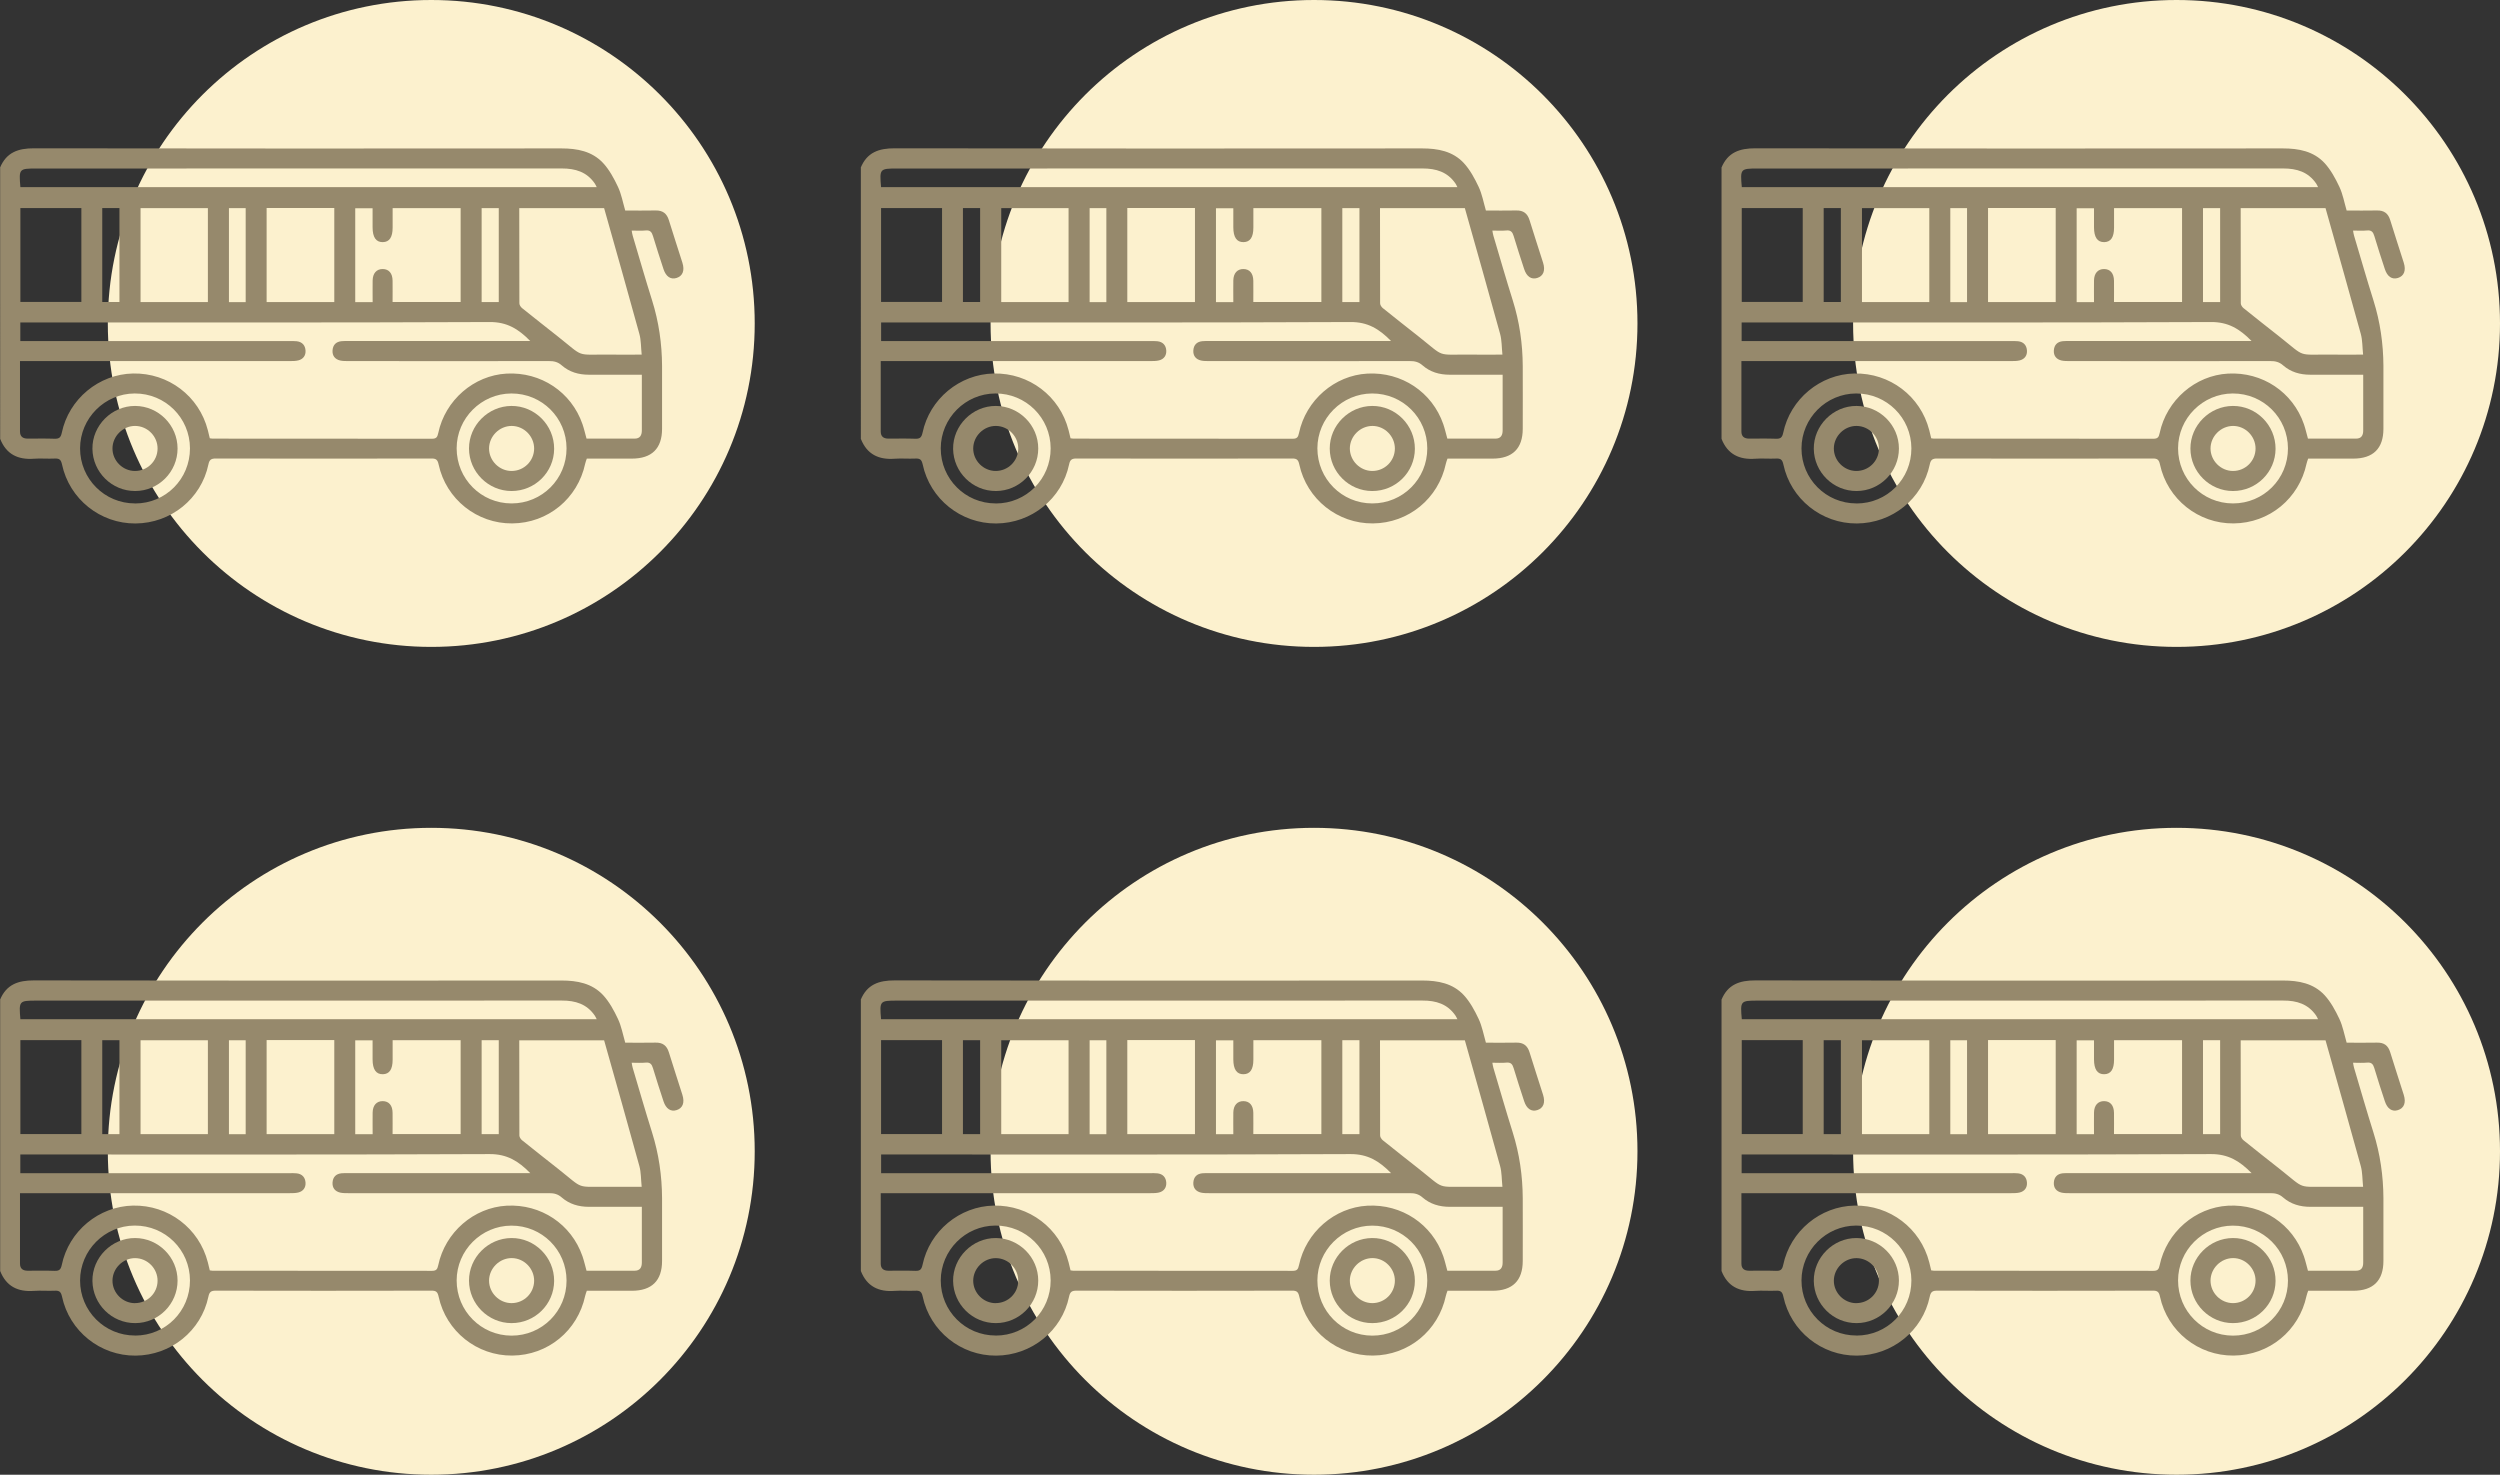
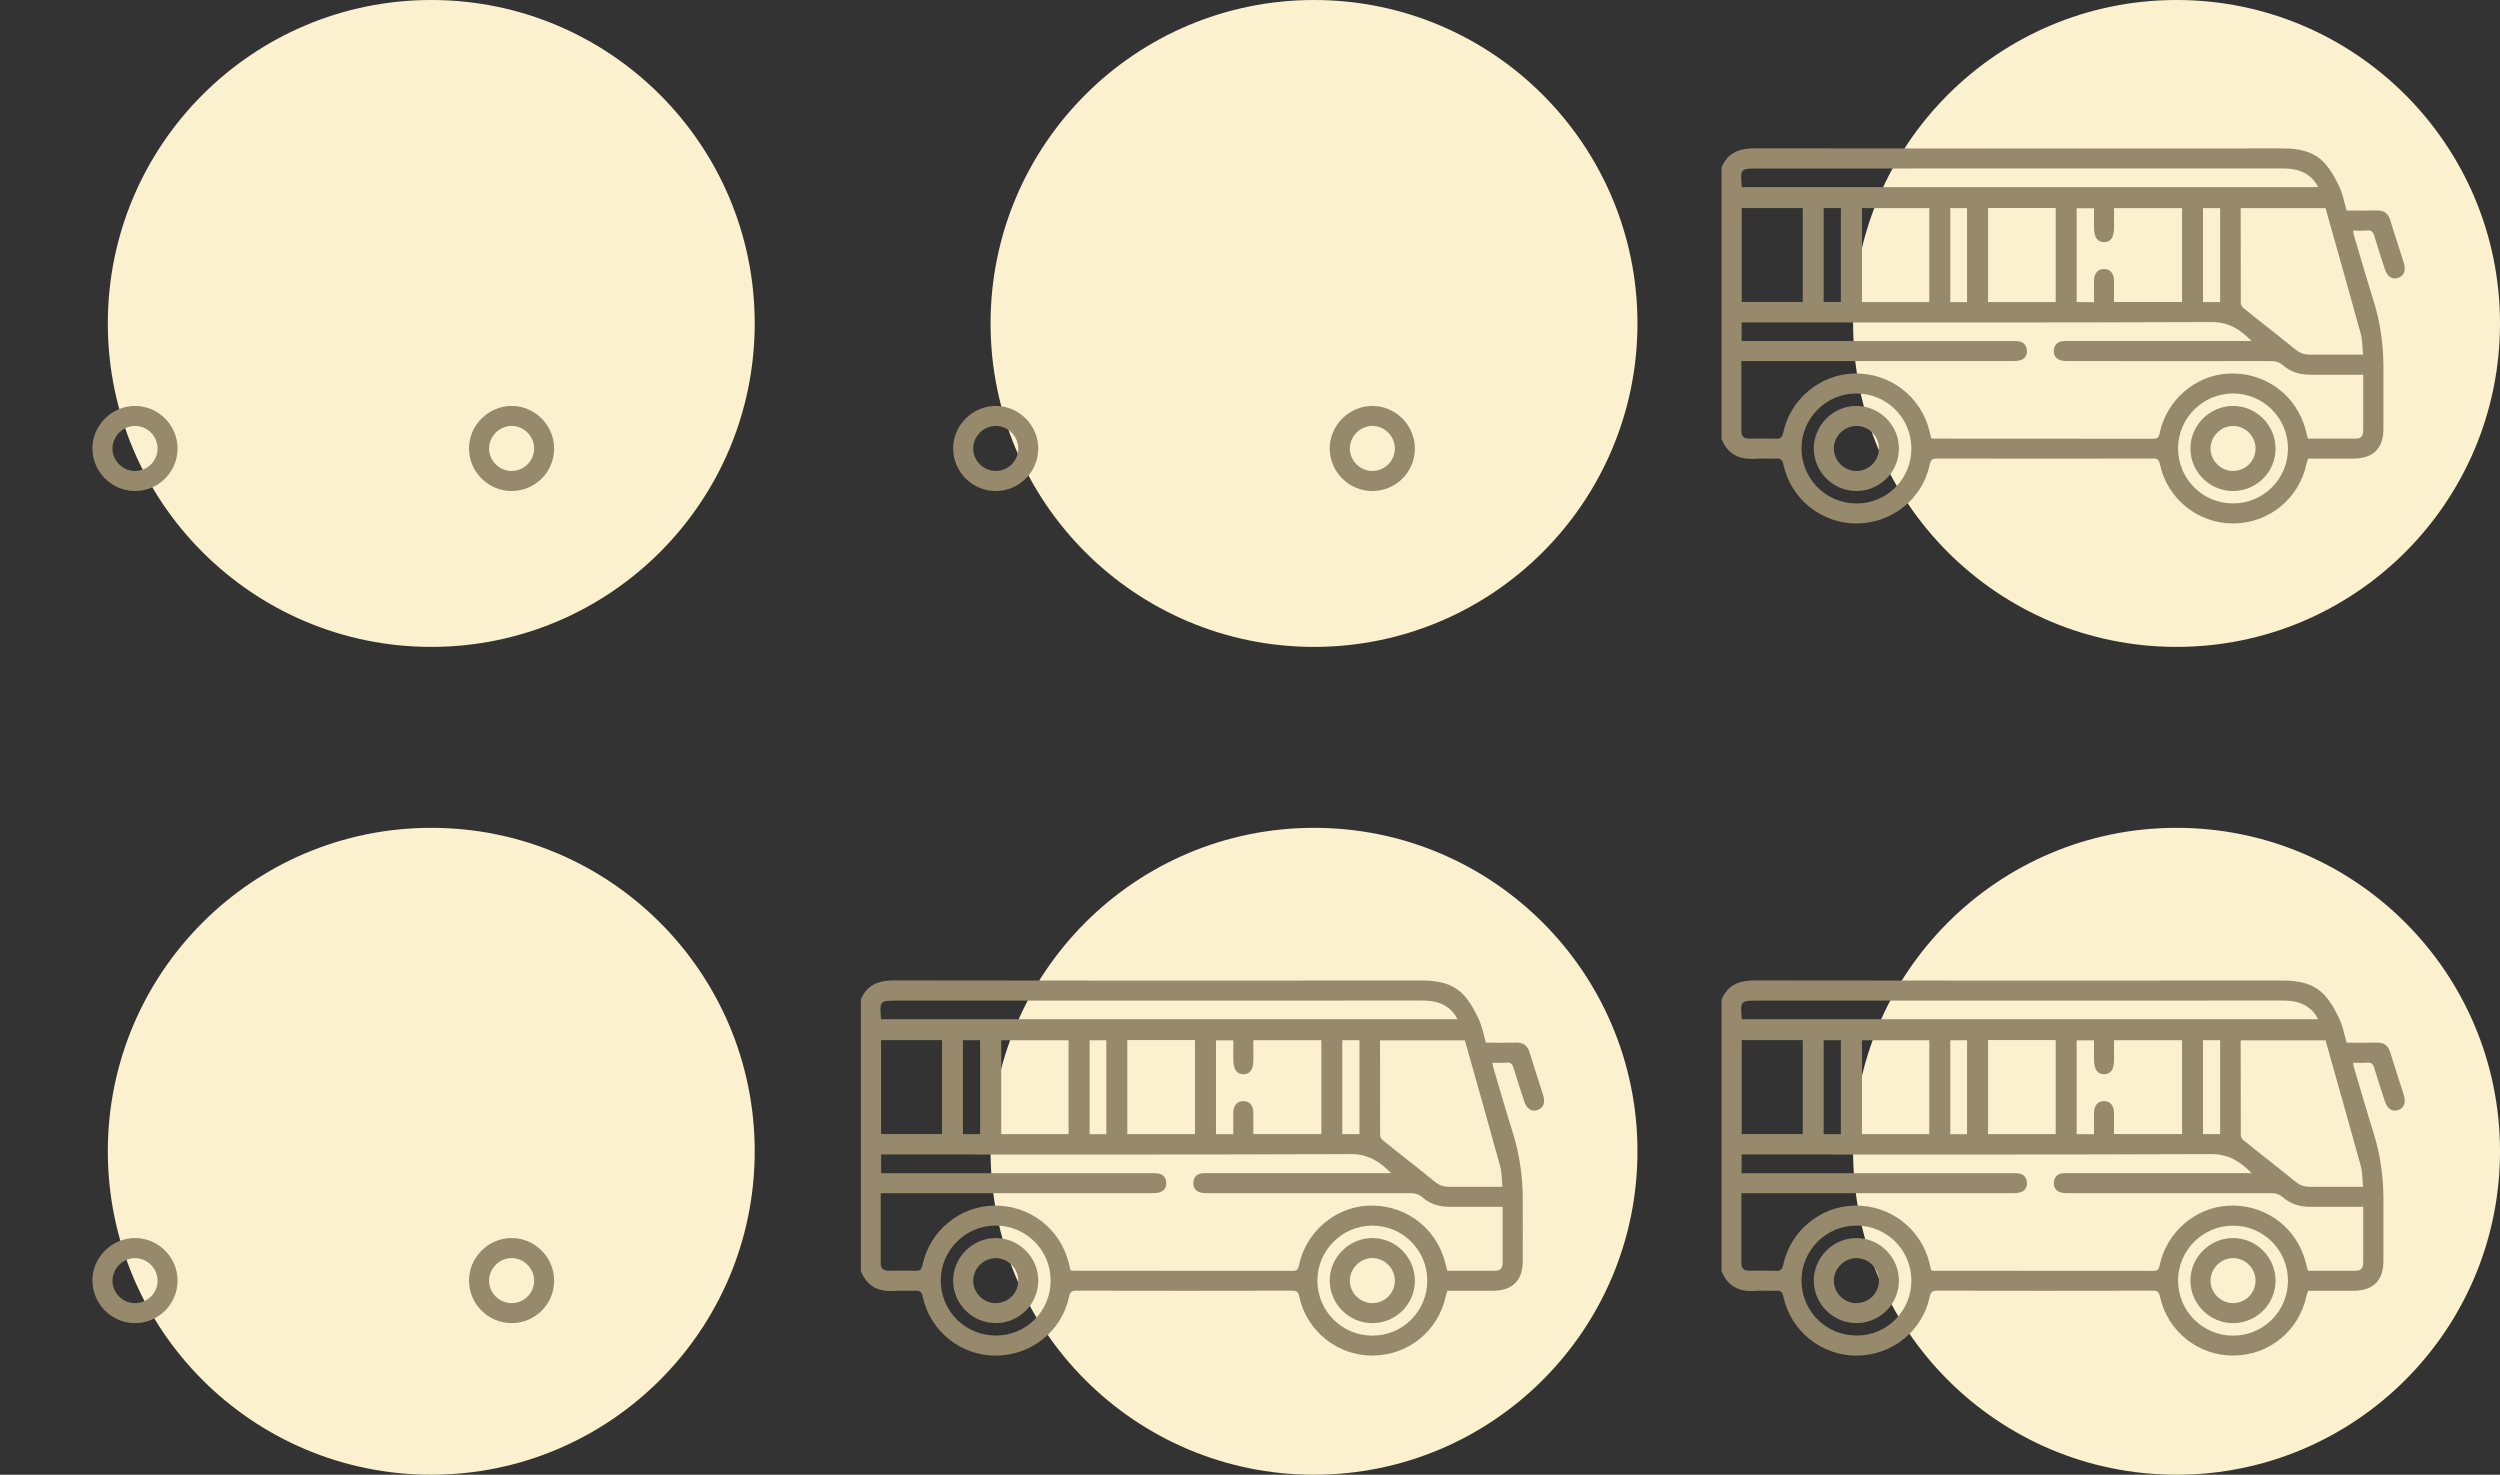
<svg xmlns="http://www.w3.org/2000/svg" id="Ebene_1" version="1.1" viewBox="0 0 445.2 262.62">
  <rect x="0" y="0" width="445.2" height="262.62" fill="#333333" stroke="none" />
  <defs>
    <style>
      .st0 {
        fill: none;
      }

      .st1 {
        fill: #96896c;
      }

      .st2 {
        fill: #fcf1ce;
      }

      .st3 {
        clip-path: url(#clippath);
      }
    </style>
    <clipPath id="clippath">
      <rect class="st0" width="445.2" height="262.62" />
    </clipPath>
  </defs>
  <g class="st3">
    <path class="st2" d="M76.8,115.2c31.81,0,57.6-25.79,57.6-57.6S108.61,0,76.8,0,19.2,25.79,19.2,57.6s25.79,57.6,57.6,57.6" />
    <path class="st2" d="M76.8,262.62c31.81,0,57.6-25.78,57.6-57.6s-25.79-57.6-57.6-57.6-57.6,25.79-57.6,57.6,25.79,57.6,57.6,57.6" />
    <path class="st2" d="M234,115.2c31.81,0,57.6-25.79,57.6-57.6S265.81,0,234,0s-57.6,25.79-57.6,57.6,25.79,57.6,57.6,57.6" />
    <path class="st2" d="M234,262.62c31.81,0,57.6-25.78,57.6-57.6s-25.79-57.6-57.6-57.6-57.6,25.79-57.6,57.6,25.79,57.6,57.6,57.6" />
    <path class="st2" d="M387.6,115.2c31.81,0,57.6-25.79,57.6-57.6S419.41,0,387.6,0s-57.6,25.79-57.6,57.6,25.79,57.6,57.6,57.6" />
    <path class="st2" d="M387.6,262.62c31.81,0,57.6-25.78,57.6-57.6s-25.79-57.6-57.6-57.6-57.6,25.79-57.6,57.6,25.79,57.6,57.6,57.6" />
-     <path class="st1" d="M197.02,37.07h-2.98v16.73h2.98v-16.73ZM242.09,37.06h-3.05v16.73h3.05v-16.73ZM174.54,37.05h-3.06v16.73h3.06v-16.73ZM177.32,89.66c5.45,0,9.79-4.37,9.78-9.82-.01-5.43-4.4-9.79-9.84-9.77-5.35.02-9.72,4.41-9.73,9.77-.01,5.43,4.36,9.82,9.79,9.81M254.17,79.85c0-5.44-4.39-9.8-9.83-9.78-5.35.02-9.73,4.41-9.74,9.76,0,5.44,4.35,9.82,9.78,9.82,5.44,0,9.8-4.36,9.79-9.81M156.9,53.77h10.86v-16.72h-10.86v16.72ZM190.29,37.07h-11.99v16.72h11.99v-16.72ZM200.75,53.79h12.05v-16.75h-12.05v16.75ZM219.63,53.79c0-1.33-.02-2.58,0-3.84.02-1.3.71-2.05,1.8-2.04,1.1.01,1.74.76,1.76,2.08.02,1.25,0,2.51,0,3.79h12.12v-16.72h-12.11c0,1.19,0,2.33,0,3.47,0,1.72-.57,2.57-1.75,2.59-1.21.02-1.82-.86-1.82-2.65,0-1.13,0-2.26,0-3.38h-3.09v16.72h3.09ZM156.91,33.32h102.62c-.15-.29-.23-.48-.34-.64-1.42-2.07-3.46-2.68-5.87-2.68-31.19.02-62.37.01-93.56.01-3.1,0-3.14.05-2.86,3.31M260.85,37.07h-15.1c0,5.7,0,11.32.02,16.94,0,.29.23.65.47.85,2.1,1.69,4.21,3.35,6.33,5.02,4.93,3.89,3.03,3.21,9.29,3.27,1.85.02,3.7,0,5.69,0-.14-1.34-.1-2.56-.41-3.68-2.05-7.47-4.17-14.93-6.28-22.4M156.9,60.74h1.55c15.46,0,30.91,0,46.36,0,.44,0,.87-.02,1.31.03.97.11,1.51.72,1.57,1.65.05.88-.41,1.54-1.29,1.76-.49.12-1.02.12-1.53.12-15.49,0-30.99,0-46.48,0h-1.55c0,4.31,0,8.42,0,12.54,0,.92.52,1.26,1.36,1.27,1.58,0,3.17-.04,4.76.02.81.03,1.13-.18,1.32-1.05,1.25-6.03,6.61-10.45,12.69-10.57,6.29-.12,11.77,4.03,13.32,10.1.12.49.24.98.35,1.44.22.03.34.06.46.06,13.04,0,26.07,0,39.11.02.77,0,.96-.29,1.11-1,1.24-5.88,6.34-10.28,12.18-10.6,6.1-.33,11.54,3.28,13.52,9.01.28.82.47,1.67.72,2.57,2.86,0,5.71,0,8.56,0,.97,0,1.29-.6,1.29-1.48-.01-2.18,0-4.36,0-6.54v-3.36c-3.26,0-6.35,0-9.44,0-1.81,0-3.46-.47-4.83-1.67-.68-.6-1.39-.77-2.26-.76-11.93.02-23.85.01-35.78,0-.47,0-.96,0-1.41-.1-.93-.22-1.43-.86-1.36-1.82.07-.95.62-1.52,1.58-1.62.43-.05.87-.03,1.31-.03,10.3,0,20.61,0,30.91,0h1.41c-2.13-2.18-4.18-3.4-7.22-3.38-27.34.12-54.69.07-82.03.07h-1.56v3.31ZM153.27,29.88c1.12-2.74,3.23-3.48,6.06-3.47,31.31.06,62.62.04,93.93.02,2.81,0,5.45.5,7.4,2.59,1.12,1.21,1.95,2.75,2.66,4.26.61,1.3.87,2.77,1.29,4.21,1.85,0,3.63.03,5.41-.01,1.26-.03,1.99.53,2.36,1.72.78,2.53,1.61,5.05,2.41,7.58.44,1.4.06,2.37-1.04,2.72-1.04.33-1.89-.24-2.33-1.59-.64-1.96-1.28-3.91-1.87-5.88-.21-.7-.5-1.07-1.3-.99-.78.08-1.58.02-2.49.02.07.37.1.67.19.94,1.14,3.83,2.24,7.67,3.44,11.48,1.2,3.82,1.76,7.71,1.78,11.7.02,3.73,0,7.45,0,11.18,0,3.51-1.83,5.31-5.38,5.31-2.65,0-5.31,0-8.02,0-.11.32-.23.61-.29.9-1.33,6.22-6.65,10.59-12.99,10.64-6.27.06-11.78-4.31-13.11-10.49-.18-.84-.45-1.08-1.29-1.07-12.8.03-25.6.03-38.4,0-.83,0-1.14.23-1.31,1.07-1.28,6.11-6.69,10.46-12.98,10.5-6.27.04-11.78-4.34-13.09-10.52-.19-.89-.52-1.08-1.32-1.04-1.23.06-2.46-.06-3.68.03-2.84.21-4.93-.79-6.01-3.54V29.88Z" />
    <path class="st1" d="M244.38,83.87c2.22,0,4.01-1.78,4.02-3.99,0-2.19-1.8-4.02-3.99-4.03-2.18,0-4.02,1.83-4.03,4.01,0,2.18,1.82,4.01,4.01,4.01M244.37,87.44c-4.15,0-7.56-3.41-7.57-7.56-.01-4.13,3.41-7.56,7.55-7.59,4.18-.03,7.63,3.43,7.61,7.64-.02,4.16-3.41,7.52-7.59,7.51" />
    <path class="st1" d="M177.29,83.87c2.22.01,4.02-1.76,4.04-3.97.02-2.19-1.78-4.03-3.97-4.05-2.17-.02-4.03,1.8-4.05,3.99-.02,2.18,1.8,4.02,3.99,4.03M177.36,87.44c-4.16.02-7.57-3.34-7.63-7.5-.05-4.16,3.44-7.67,7.61-7.65,4.15.02,7.55,3.43,7.55,7.58,0,4.16-3.38,7.56-7.54,7.57" />
    <path class="st1" d="M197.02,185.25h-2.98v16.73h2.98v-16.73ZM242.09,185.24h-3.05v16.73h3.05v-16.73ZM174.54,185.24h-3.06v16.73h3.06v-16.73ZM177.32,237.84c5.45,0,9.79-4.37,9.78-9.82-.01-5.43-4.4-9.79-9.84-9.77-5.35.02-9.72,4.41-9.73,9.77-.01,5.43,4.36,9.82,9.79,9.81M254.17,228.04c0-5.44-4.39-9.8-9.83-9.78-5.35.02-9.73,4.41-9.74,9.76,0,5.44,4.35,9.82,9.78,9.83,5.44,0,9.8-4.36,9.79-9.81M156.9,201.95h10.86v-16.72h-10.86v16.72ZM190.29,185.25h-11.99v16.72h11.99v-16.72ZM200.75,201.97h12.05v-16.75h-12.05v16.75ZM219.63,201.97c0-1.33-.02-2.58,0-3.84.02-1.3.71-2.05,1.8-2.04,1.1.01,1.74.76,1.76,2.08.02,1.25,0,2.51,0,3.79h12.12v-16.72h-12.11c0,1.19,0,2.33,0,3.47,0,1.72-.57,2.57-1.75,2.59-1.21.02-1.82-.86-1.82-2.65,0-1.13,0-2.26,0-3.39h-3.09v16.72h3.09ZM156.91,181.5h102.62c-.15-.29-.23-.48-.34-.64-1.42-2.07-3.46-2.69-5.87-2.68-31.19.02-62.37.01-93.56.01-3.1,0-3.14.05-2.86,3.31M260.85,185.26h-15.1c0,5.7,0,11.32.02,16.94,0,.29.23.65.47.85,2.1,1.69,4.21,3.35,6.33,5.02,4.93,3.89,3.03,3.21,9.29,3.27,1.85.02,3.7,0,5.69,0-.14-1.34-.1-2.56-.41-3.68-2.05-7.47-4.17-14.93-6.28-22.4M156.9,208.92h1.55c15.46,0,30.91,0,46.36,0,.44,0,.87-.02,1.31.03.97.11,1.51.72,1.57,1.65.05.88-.41,1.54-1.29,1.76-.49.12-1.02.12-1.53.12-15.49,0-30.99,0-46.48,0h-1.55c0,4.31,0,8.42,0,12.54,0,.92.52,1.26,1.36,1.27,1.58,0,3.17-.04,4.76.02.81.03,1.13-.17,1.32-1.05,1.25-6.03,6.61-10.45,12.69-10.57,6.29-.12,11.77,4.03,13.32,10.1.12.49.24.98.35,1.44.22.03.34.06.46.06,13.04,0,26.07,0,39.11.02.77,0,.96-.29,1.11-1,1.24-5.88,6.34-10.28,12.18-10.6,6.1-.33,11.54,3.28,13.52,9.01.28.82.47,1.67.72,2.57,2.86,0,5.71,0,8.56,0,.97,0,1.29-.59,1.29-1.48-.01-2.18,0-4.36,0-6.54v-3.36c-3.26,0-6.35,0-9.44,0-1.81,0-3.46-.48-4.83-1.67-.68-.6-1.39-.77-2.26-.76-11.93.02-23.85.01-35.78,0-.47,0-.96,0-1.41-.1-.93-.22-1.43-.86-1.36-1.82.07-.95.62-1.52,1.58-1.62.43-.04.87-.03,1.31-.03,10.3,0,20.61,0,30.91,0h1.41c-2.13-2.18-4.18-3.4-7.22-3.39-27.34.12-54.69.07-82.03.07h-1.56v3.31ZM153.27,178.06c1.12-2.74,3.23-3.48,6.06-3.47,31.31.06,62.62.04,93.93.02,2.81,0,5.45.5,7.4,2.59,1.12,1.21,1.95,2.75,2.66,4.26.61,1.3.87,2.77,1.29,4.22,1.85,0,3.63.03,5.41-.01,1.26-.03,1.99.53,2.36,1.72.78,2.53,1.61,5.05,2.41,7.58.44,1.4.06,2.37-1.04,2.72-1.04.33-1.89-.24-2.33-1.59-.64-1.95-1.28-3.91-1.87-5.88-.21-.7-.5-1.07-1.3-.99-.78.08-1.58.02-2.49.02.07.37.1.67.19.94,1.14,3.83,2.24,7.67,3.44,11.48,1.2,3.82,1.76,7.71,1.78,11.7.02,3.73,0,7.45,0,11.18,0,3.51-1.83,5.31-5.38,5.31-2.65,0-5.31,0-8.02,0-.11.33-.23.61-.29.9-1.33,6.22-6.65,10.59-12.99,10.64-6.27.06-11.78-4.31-13.11-10.49-.18-.84-.45-1.08-1.29-1.07-12.8.03-25.6.03-38.4,0-.83,0-1.14.23-1.31,1.07-1.28,6.11-6.69,10.46-12.98,10.5-6.27.04-11.78-4.34-13.09-10.52-.19-.89-.52-1.08-1.32-1.04-1.23.06-2.46-.06-3.68.03-2.84.21-4.93-.79-6.01-3.54v-48.28Z" />
    <path class="st1" d="M244.38,232.06c2.22,0,4.01-1.78,4.02-3.99,0-2.19-1.8-4.02-3.99-4.03-2.18,0-4.02,1.83-4.03,4.01,0,2.19,1.82,4.01,4.01,4.01M244.37,235.62c-4.15,0-7.56-3.41-7.57-7.56-.01-4.13,3.41-7.56,7.55-7.59,4.18-.03,7.63,3.43,7.61,7.64-.02,4.16-3.41,7.52-7.59,7.51" />
    <path class="st1" d="M177.29,232.06c2.22.01,4.02-1.76,4.04-3.96.02-2.19-1.78-4.03-3.97-4.05-2.17-.02-4.03,1.8-4.05,3.99-.02,2.18,1.8,4.02,3.99,4.03M177.36,235.62c-4.16.02-7.57-3.34-7.63-7.5-.05-4.16,3.44-7.67,7.61-7.65,4.15.02,7.55,3.43,7.55,7.58,0,4.16-3.38,7.56-7.54,7.57" />
    <path class="st1" d="M350.29,37.07h-2.98v16.73h2.98v-16.73ZM395.36,37.06h-3.05v16.73h3.05v-16.73ZM327.82,37.05h-3.06v16.73h3.06v-16.73ZM330.6,89.66c5.45,0,9.79-4.37,9.78-9.82-.02-5.43-4.4-9.79-9.84-9.77-5.35.02-9.72,4.41-9.73,9.77-.01,5.43,4.36,9.82,9.79,9.81M407.44,79.85c-.01-5.44-4.39-9.8-9.83-9.78-5.35.02-9.73,4.41-9.74,9.76,0,5.44,4.35,9.82,9.78,9.82,5.44,0,9.8-4.36,9.79-9.81M310.17,53.77h10.86v-16.72h-10.86v16.72ZM343.57,37.07h-11.99v16.72h11.99v-16.72ZM354.03,53.79h12.05v-16.75h-12.05v16.75ZM372.9,53.79c0-1.33-.02-2.58,0-3.84.02-1.3.71-2.05,1.8-2.04,1.1.01,1.74.76,1.76,2.08.02,1.25,0,2.51,0,3.79h12.12v-16.72h-12.11c0,1.19,0,2.33,0,3.47,0,1.72-.57,2.57-1.75,2.59-1.21.02-1.82-.86-1.82-2.65,0-1.13,0-2.26,0-3.38h-3.09v16.72h3.09ZM310.18,33.32h102.62c-.15-.29-.23-.48-.34-.64-1.42-2.07-3.46-2.68-5.87-2.68-31.19.02-62.37.01-93.56.01-3.1,0-3.14.05-2.85,3.31M414.12,37.07h-15.1c0,5.7,0,11.32.02,16.94,0,.29.23.65.47.85,2.09,1.69,4.21,3.35,6.33,5.02,4.93,3.89,3.04,3.21,9.29,3.27,1.85.02,3.7,0,5.69,0-.14-1.34-.1-2.56-.41-3.68-2.05-7.47-4.18-14.93-6.28-22.4M310.17,60.74h1.55c15.45,0,30.91,0,46.36,0,.43,0,.87-.02,1.31.03.97.11,1.51.72,1.57,1.65.06.88-.41,1.54-1.29,1.76-.49.12-1.02.12-1.53.12-15.49,0-30.99,0-46.48,0h-1.55c0,4.31,0,8.42,0,12.54,0,.92.52,1.26,1.36,1.27,1.59,0,3.17-.04,4.76.02.81.03,1.14-.18,1.32-1.05,1.26-6.03,6.61-10.45,12.69-10.57,6.29-.12,11.77,4.03,13.32,10.1.12.49.24.98.35,1.44.22.03.34.06.46.06,13.04,0,26.07,0,39.11.02.77,0,.96-.29,1.11-1,1.24-5.88,6.34-10.28,12.18-10.6,6.1-.33,11.53,3.28,13.51,9.01.28.82.47,1.67.72,2.57,2.87,0,5.72,0,8.56,0,.97,0,1.29-.6,1.28-1.48-.01-2.18,0-4.36,0-6.54v-3.36c-3.26,0-6.35,0-9.44,0-1.81,0-3.46-.47-4.83-1.67-.68-.6-1.39-.77-2.27-.76-11.93.02-23.86.01-35.78,0-.47,0-.96,0-1.41-.1-.93-.22-1.43-.86-1.36-1.82.07-.95.62-1.52,1.58-1.62.43-.05.87-.03,1.31-.03,10.3,0,20.61,0,30.91,0h1.41c-2.13-2.18-4.18-3.4-7.22-3.38-27.34.12-54.68.07-82.03.07h-1.56v3.31ZM306.55,29.88c1.12-2.74,3.23-3.48,6.06-3.47,31.31.06,62.62.04,93.93.02,2.81,0,5.45.5,7.4,2.59,1.12,1.21,1.95,2.75,2.66,4.26.61,1.3.87,2.77,1.29,4.21,1.85,0,3.63.03,5.41-.01,1.26-.03,1.99.53,2.35,1.72.78,2.53,1.61,5.05,2.41,7.58.44,1.4.06,2.37-1.04,2.72-1.04.33-1.89-.24-2.33-1.59-.64-1.96-1.29-3.91-1.87-5.88-.21-.7-.5-1.07-1.3-.99-.78.08-1.58.02-2.49.02.07.37.1.67.19.94,1.14,3.83,2.24,7.67,3.44,11.48,1.2,3.82,1.76,7.71,1.78,11.7.01,3.73,0,7.45,0,11.18,0,3.51-1.83,5.31-5.38,5.31-2.65,0-5.31,0-8.02,0-.11.32-.23.61-.29.9-1.33,6.22-6.65,10.59-12.99,10.64-6.27.06-11.78-4.31-13.11-10.49-.18-.84-.45-1.08-1.29-1.07-12.8.03-25.6.03-38.4,0-.83,0-1.14.23-1.31,1.07-1.28,6.11-6.69,10.46-12.98,10.5-6.27.04-11.78-4.34-13.09-10.52-.19-.89-.52-1.08-1.32-1.04-1.23.06-2.46-.06-3.68.03-2.84.21-4.93-.79-6.01-3.54V29.88Z" />
    <path class="st1" d="M397.65,83.87c2.22,0,4.01-1.78,4.02-3.99,0-2.19-1.8-4.02-3.99-4.03-2.18,0-4.02,1.83-4.03,4.01,0,2.18,1.82,4.01,4.01,4.01M397.64,87.44c-4.14,0-7.56-3.41-7.57-7.56-.01-4.13,3.41-7.56,7.55-7.59,4.18-.03,7.63,3.43,7.61,7.64-.02,4.16-3.42,7.52-7.59,7.51" />
    <path class="st1" d="M330.56,83.87c2.22.01,4.02-1.76,4.04-3.97.02-2.19-1.78-4.03-3.98-4.05-2.17-.02-4.03,1.8-4.05,3.99-.02,2.18,1.8,4.02,3.99,4.03M330.63,87.44c-4.16.02-7.57-3.34-7.63-7.5-.05-4.16,3.44-7.67,7.61-7.65,4.15.02,7.55,3.43,7.55,7.58,0,4.16-3.38,7.56-7.54,7.57" />
    <path class="st1" d="M350.29,185.25h-2.98v16.73h2.98v-16.73ZM395.36,185.24h-3.05v16.73h3.05v-16.73ZM327.82,185.24h-3.06v16.73h3.06v-16.73ZM330.6,237.84c5.45,0,9.79-4.37,9.78-9.82-.02-5.43-4.4-9.79-9.84-9.77-5.35.02-9.72,4.41-9.73,9.77-.01,5.43,4.36,9.82,9.79,9.81M407.44,228.04c-.01-5.44-4.39-9.8-9.83-9.78-5.35.02-9.73,4.41-9.74,9.76,0,5.44,4.35,9.82,9.78,9.83,5.44,0,9.8-4.36,9.79-9.81M310.17,201.95h10.86v-16.72h-10.86v16.72ZM343.57,185.25h-11.99v16.72h11.99v-16.72ZM354.03,201.97h12.05v-16.75h-12.05v16.75ZM372.9,201.97c0-1.33-.02-2.58,0-3.84.02-1.3.71-2.05,1.8-2.04,1.1.01,1.74.76,1.76,2.08.02,1.25,0,2.51,0,3.79h12.12v-16.72h-12.11c0,1.19,0,2.33,0,3.47,0,1.72-.57,2.57-1.75,2.59-1.21.02-1.82-.86-1.82-2.65,0-1.13,0-2.26,0-3.39h-3.09v16.72h3.09ZM310.18,181.5h102.62c-.15-.29-.23-.48-.34-.64-1.42-2.07-3.46-2.69-5.87-2.68-31.19.02-62.37.01-93.56.01-3.1,0-3.14.05-2.85,3.31M414.12,185.26h-15.1c0,5.7,0,11.32.02,16.94,0,.29.23.65.47.85,2.09,1.69,4.21,3.35,6.33,5.02,4.93,3.89,3.04,3.21,9.29,3.27,1.85.02,3.7,0,5.69,0-.14-1.34-.1-2.56-.41-3.68-2.05-7.47-4.18-14.93-6.28-22.4M310.17,208.92h1.55c15.45,0,30.91,0,46.36,0,.43,0,.87-.02,1.31.03.97.11,1.51.72,1.57,1.65.06.88-.41,1.54-1.29,1.76-.49.12-1.02.12-1.53.12-15.49,0-30.99,0-46.48,0h-1.55c0,4.31,0,8.42,0,12.54,0,.92.52,1.26,1.36,1.27,1.59,0,3.17-.04,4.76.02.81.03,1.14-.17,1.32-1.05,1.26-6.03,6.61-10.45,12.69-10.57,6.29-.12,11.77,4.03,13.32,10.1.12.49.24.98.35,1.44.22.03.34.06.46.06,13.04,0,26.07,0,39.11.02.77,0,.96-.29,1.11-1,1.24-5.88,6.34-10.28,12.18-10.6,6.1-.33,11.53,3.28,13.51,9.01.28.82.47,1.67.72,2.57,2.87,0,5.72,0,8.56,0,.97,0,1.29-.59,1.28-1.48-.01-2.18,0-4.36,0-6.54v-3.36c-3.26,0-6.35,0-9.44,0-1.81,0-3.46-.48-4.83-1.67-.68-.6-1.39-.77-2.27-.76-11.93.02-23.86.01-35.78,0-.47,0-.96,0-1.41-.1-.93-.22-1.43-.86-1.36-1.82.07-.95.62-1.52,1.58-1.62.43-.04.87-.03,1.31-.03,10.3,0,20.61,0,30.91,0h1.41c-2.13-2.18-4.18-3.4-7.22-3.39-27.34.12-54.68.07-82.03.07h-1.56v3.31ZM306.55,178.06c1.12-2.74,3.23-3.48,6.06-3.47,31.31.06,62.62.04,93.93.02,2.81,0,5.45.5,7.4,2.59,1.12,1.21,1.95,2.75,2.66,4.26.61,1.3.87,2.77,1.29,4.22,1.85,0,3.63.03,5.41-.01,1.26-.03,1.99.53,2.35,1.72.78,2.53,1.61,5.05,2.41,7.58.44,1.4.06,2.37-1.04,2.72-1.04.33-1.89-.24-2.33-1.59-.64-1.95-1.29-3.91-1.87-5.88-.21-.7-.5-1.07-1.3-.99-.78.08-1.58.02-2.49.02.07.37.1.67.19.94,1.14,3.83,2.24,7.67,3.44,11.48,1.2,3.82,1.76,7.71,1.78,11.7.01,3.73,0,7.45,0,11.18,0,3.51-1.83,5.31-5.38,5.31-2.65,0-5.31,0-8.02,0-.11.33-.23.61-.29.9-1.33,6.22-6.65,10.59-12.99,10.64-6.27.06-11.78-4.31-13.11-10.49-.18-.84-.45-1.08-1.29-1.07-12.8.03-25.6.03-38.4,0-.83,0-1.14.23-1.31,1.07-1.28,6.11-6.69,10.46-12.98,10.5-6.27.04-11.78-4.34-13.09-10.52-.19-.89-.52-1.08-1.32-1.04-1.23.06-2.46-.06-3.68.03-2.84.21-4.93-.79-6.01-3.54v-48.28Z" />
    <path class="st1" d="M397.65,232.06c2.22,0,4.01-1.78,4.02-3.99,0-2.19-1.8-4.02-3.99-4.03-2.18,0-4.02,1.83-4.03,4.01,0,2.19,1.82,4.01,4.01,4.01M397.64,235.62c-4.14,0-7.56-3.41-7.57-7.56-.01-4.13,3.41-7.56,7.55-7.59,4.18-.03,7.63,3.43,7.61,7.64-.02,4.16-3.42,7.52-7.59,7.51" />
    <path class="st1" d="M330.56,232.06c2.22.01,4.02-1.76,4.04-3.96.02-2.19-1.78-4.03-3.98-4.05-2.17-.02-4.03,1.8-4.05,3.99-.02,2.18,1.8,4.02,3.99,4.03M330.63,235.62c-4.16.02-7.57-3.34-7.63-7.5-.05-4.16,3.44-7.67,7.61-7.65,4.15.02,7.55,3.43,7.55,7.58,0,4.16-3.38,7.56-7.54,7.57" />
-     <path class="st1" d="M43.75,37.07h-2.98v16.73h2.98v-16.73ZM88.82,37.06h-3.05v16.73h3.05v-16.73ZM21.27,37.05h-3.06v16.73h3.06v-16.73ZM24.05,89.66c5.45,0,9.79-4.37,9.78-9.82-.01-5.43-4.4-9.79-9.84-9.77-5.35.02-9.72,4.41-9.73,9.77-.01,5.43,4.36,9.82,9.79,9.81M100.89,79.85c0-5.44-4.39-9.8-9.83-9.78-5.35.02-9.73,4.41-9.74,9.76,0,5.44,4.35,9.82,9.78,9.82,5.44,0,9.8-4.36,9.79-9.81M3.63,53.77h10.86v-16.72H3.63v16.72ZM37.02,37.07h-11.99v16.72h11.99v-16.72ZM47.48,53.79h12.05v-16.75h-12.05v16.75ZM66.36,53.79c0-1.33-.02-2.58,0-3.84.02-1.3.71-2.05,1.8-2.04,1.1.01,1.74.76,1.75,2.08.02,1.25,0,2.51,0,3.79h12.12v-16.72h-12.11c0,1.19,0,2.33,0,3.47,0,1.72-.57,2.57-1.75,2.59-1.21.02-1.82-.86-1.82-2.65,0-1.13,0-2.26,0-3.38h-3.09v16.72h3.09ZM3.64,33.32h102.62c-.15-.29-.23-.48-.34-.64-1.42-2.07-3.46-2.68-5.87-2.68-31.19.02-62.37.01-93.56.01-3.1,0-3.14.05-2.86,3.31M107.57,37.07h-15.1c0,5.7,0,11.32.02,16.94,0,.29.23.65.47.85,2.1,1.69,4.22,3.35,6.33,5.02,4.93,3.89,3.03,3.21,9.29,3.27,1.85.02,3.7,0,5.69,0-.14-1.34-.1-2.56-.41-3.68-2.05-7.47-4.17-14.93-6.28-22.4M3.62,60.74h1.55c15.45,0,30.91,0,46.36,0,.44,0,.87-.02,1.31.03.97.11,1.51.72,1.57,1.65.06.88-.41,1.54-1.29,1.76-.49.12-1.02.12-1.53.12-15.49,0-30.99,0-46.48,0h-1.55c0,4.31,0,8.42,0,12.54,0,.92.52,1.26,1.36,1.27,1.59,0,3.17-.04,4.76.02.81.03,1.14-.18,1.32-1.05,1.25-6.03,6.61-10.45,12.69-10.57,6.29-.12,11.77,4.03,13.32,10.1.12.49.24.98.35,1.44.22.03.34.06.46.06,13.04,0,26.08,0,39.11.02.77,0,.96-.29,1.11-1,1.24-5.88,6.34-10.28,12.18-10.6,6.1-.33,11.53,3.28,13.51,9.01.28.82.47,1.67.72,2.57,2.86,0,5.71,0,8.56,0,.97,0,1.29-.6,1.29-1.48-.01-2.18,0-4.36,0-6.54v-3.36c-3.26,0-6.35,0-9.44,0-1.81,0-3.46-.47-4.83-1.67-.68-.6-1.39-.77-2.26-.76-11.93.02-23.86.01-35.78,0-.47,0-.96,0-1.41-.1-.93-.22-1.43-.86-1.36-1.82.07-.95.62-1.52,1.58-1.62.43-.05.87-.03,1.31-.03,10.3,0,20.61,0,30.91,0h1.41c-2.13-2.18-4.18-3.4-7.22-3.38-27.34.12-54.69.07-82.03.07h-1.56v3.31ZM0,29.88c1.12-2.74,3.23-3.48,6.06-3.47,31.31.06,62.62.04,93.93.02,2.81,0,5.44.5,7.4,2.59,1.12,1.21,1.95,2.75,2.66,4.26.61,1.3.87,2.77,1.29,4.21,1.85,0,3.63.03,5.41-.01,1.26-.03,1.99.53,2.36,1.72.78,2.53,1.61,5.05,2.41,7.58.44,1.4.06,2.37-1.04,2.72-1.04.33-1.89-.24-2.33-1.59-.64-1.96-1.28-3.91-1.87-5.88-.21-.7-.5-1.07-1.3-.99-.78.08-1.58.02-2.49.02.07.37.1.67.19.94,1.14,3.83,2.24,7.67,3.44,11.48,1.2,3.82,1.76,7.71,1.78,11.7.01,3.73,0,7.45,0,11.18,0,3.51-1.83,5.31-5.38,5.31-2.65,0-5.31,0-8.02,0-.11.32-.23.61-.29.9-1.33,6.22-6.65,10.59-12.99,10.64-6.27.06-11.78-4.31-13.11-10.49-.18-.84-.45-1.08-1.29-1.07-12.8.03-25.6.03-38.4,0-.83,0-1.14.23-1.31,1.07-1.28,6.11-6.69,10.46-12.98,10.5-6.27.04-11.78-4.34-13.09-10.52-.19-.89-.52-1.08-1.32-1.04-1.23.06-2.46-.06-3.68.03-2.84.21-4.93-.79-6.01-3.54V29.88Z" />
    <path class="st1" d="M91.1,83.87c2.22,0,4.01-1.78,4.02-3.99,0-2.19-1.8-4.02-4-4.03-2.18,0-4.02,1.83-4.03,4.01,0,2.18,1.82,4.01,4.01,4.01M91.09,87.44c-4.14,0-7.56-3.41-7.57-7.56-.01-4.13,3.41-7.56,7.55-7.59,4.18-.03,7.63,3.43,7.61,7.64-.02,4.16-3.42,7.52-7.59,7.51" />
    <path class="st1" d="M24.02,83.87c2.22.01,4.02-1.76,4.04-3.97.02-2.19-1.78-4.03-3.98-4.05-2.17-.02-4.03,1.8-4.05,3.99-.02,2.18,1.8,4.02,3.99,4.03M24.09,87.44c-4.16.02-7.57-3.34-7.63-7.5-.06-4.16,3.44-7.67,7.61-7.65,4.15.02,7.55,3.43,7.55,7.58,0,4.16-3.38,7.56-7.54,7.57" />
-     <path class="st1" d="M43.75,185.25h-2.98v16.73h2.98v-16.73ZM88.82,185.24h-3.05v16.73h3.05v-16.73ZM21.27,185.24h-3.06v16.73h3.06v-16.73ZM24.05,237.84c5.45,0,9.79-4.37,9.78-9.82-.01-5.43-4.4-9.79-9.84-9.77-5.35.02-9.72,4.41-9.73,9.77-.01,5.43,4.36,9.82,9.79,9.81M100.89,228.04c0-5.44-4.39-9.8-9.83-9.78-5.35.02-9.73,4.41-9.74,9.76,0,5.44,4.35,9.82,9.78,9.83,5.44,0,9.8-4.36,9.79-9.81M3.63,201.95h10.86v-16.72H3.63v16.72ZM37.02,185.25h-11.99v16.72h11.99v-16.72ZM47.48,201.97h12.05v-16.75h-12.05v16.75ZM66.36,201.97c0-1.33-.02-2.58,0-3.84.02-1.3.71-2.05,1.8-2.04,1.1.01,1.74.76,1.75,2.08.02,1.25,0,2.51,0,3.79h12.12v-16.72h-12.11c0,1.19,0,2.33,0,3.47,0,1.72-.57,2.57-1.75,2.59-1.21.02-1.82-.86-1.82-2.65,0-1.13,0-2.26,0-3.39h-3.09v16.72h3.09ZM3.64,181.5h102.62c-.15-.29-.23-.48-.34-.64-1.42-2.07-3.46-2.69-5.87-2.68-31.19.02-62.37.01-93.56.01-3.1,0-3.14.05-2.86,3.31M107.57,185.26h-15.1c0,5.7,0,11.32.02,16.94,0,.29.23.65.47.85,2.1,1.69,4.22,3.35,6.33,5.02,4.93,3.89,3.03,3.21,9.29,3.27,1.85.02,3.7,0,5.69,0-.14-1.34-.1-2.56-.41-3.68-2.05-7.47-4.17-14.93-6.28-22.4M3.62,208.92h1.55c15.45,0,30.91,0,46.36,0,.44,0,.87-.02,1.31.03.97.11,1.51.72,1.57,1.65.06.88-.41,1.54-1.29,1.76-.49.12-1.02.12-1.53.12-15.49,0-30.99,0-46.48,0h-1.55c0,4.31,0,8.42,0,12.54,0,.92.52,1.26,1.36,1.27,1.59,0,3.17-.04,4.76.02.81.03,1.14-.17,1.32-1.05,1.25-6.03,6.61-10.45,12.69-10.57,6.29-.12,11.77,4.03,13.32,10.1.12.49.24.98.35,1.44.22.03.34.06.46.06,13.04,0,26.08,0,39.11.02.77,0,.96-.29,1.11-1,1.24-5.88,6.34-10.28,12.18-10.6,6.1-.33,11.53,3.28,13.51,9.01.28.82.47,1.67.72,2.57,2.86,0,5.71,0,8.56,0,.97,0,1.29-.59,1.29-1.48-.01-2.18,0-4.36,0-6.54v-3.36c-3.26,0-6.35,0-9.44,0-1.81,0-3.46-.48-4.83-1.67-.68-.6-1.39-.77-2.26-.76-11.93.02-23.86.01-35.78,0-.47,0-.96,0-1.41-.1-.93-.22-1.43-.86-1.36-1.82.07-.95.62-1.52,1.58-1.62.43-.04.87-.03,1.31-.03,10.3,0,20.61,0,30.91,0h1.41c-2.13-2.18-4.18-3.4-7.22-3.39-27.34.12-54.69.07-82.03.07h-1.56v3.31ZM0,178.06c1.12-2.74,3.23-3.48,6.06-3.47,31.31.06,62.62.04,93.93.02,2.81,0,5.44.5,7.4,2.59,1.12,1.21,1.95,2.75,2.66,4.26.61,1.3.87,2.77,1.29,4.22,1.85,0,3.63.03,5.41-.01,1.26-.03,1.99.53,2.36,1.72.78,2.53,1.61,5.05,2.41,7.58.44,1.4.06,2.37-1.04,2.72-1.04.33-1.89-.24-2.33-1.59-.64-1.95-1.28-3.91-1.87-5.88-.21-.7-.5-1.07-1.3-.99-.78.08-1.58.02-2.49.02.07.37.1.67.19.94,1.14,3.83,2.24,7.67,3.44,11.48,1.2,3.82,1.76,7.71,1.78,11.7.01,3.73,0,7.45,0,11.18,0,3.51-1.83,5.31-5.38,5.31-2.65,0-5.31,0-8.02,0-.11.33-.23.61-.29.9-1.33,6.22-6.65,10.59-12.99,10.64-6.27.06-11.78-4.31-13.11-10.49-.18-.84-.45-1.08-1.29-1.07-12.8.03-25.6.03-38.4,0-.83,0-1.14.23-1.31,1.07-1.28,6.11-6.69,10.46-12.98,10.5-6.27.04-11.78-4.34-13.09-10.52-.19-.89-.52-1.08-1.32-1.04-1.23.06-2.46-.06-3.68.03-2.84.21-4.93-.79-6.01-3.54v-48.28Z" />
    <path class="st1" d="M91.1,232.06c2.22,0,4.01-1.78,4.02-3.99,0-2.19-1.8-4.02-4-4.03-2.18,0-4.02,1.83-4.03,4.01,0,2.19,1.82,4.01,4.01,4.01M91.09,235.62c-4.14,0-7.56-3.41-7.57-7.56-.01-4.13,3.41-7.56,7.55-7.59,4.18-.03,7.63,3.43,7.61,7.64-.02,4.16-3.42,7.52-7.59,7.51" />
    <path class="st1" d="M24.02,232.06c2.22.01,4.02-1.76,4.04-3.96.02-2.19-1.78-4.03-3.98-4.05-2.17-.02-4.03,1.8-4.05,3.99-.02,2.18,1.8,4.02,3.99,4.03M24.09,235.62c-4.16.02-7.57-3.34-7.63-7.5-.06-4.16,3.44-7.67,7.61-7.65,4.15.02,7.55,3.43,7.55,7.58,0,4.16-3.38,7.56-7.54,7.57" />
  </g>
</svg>